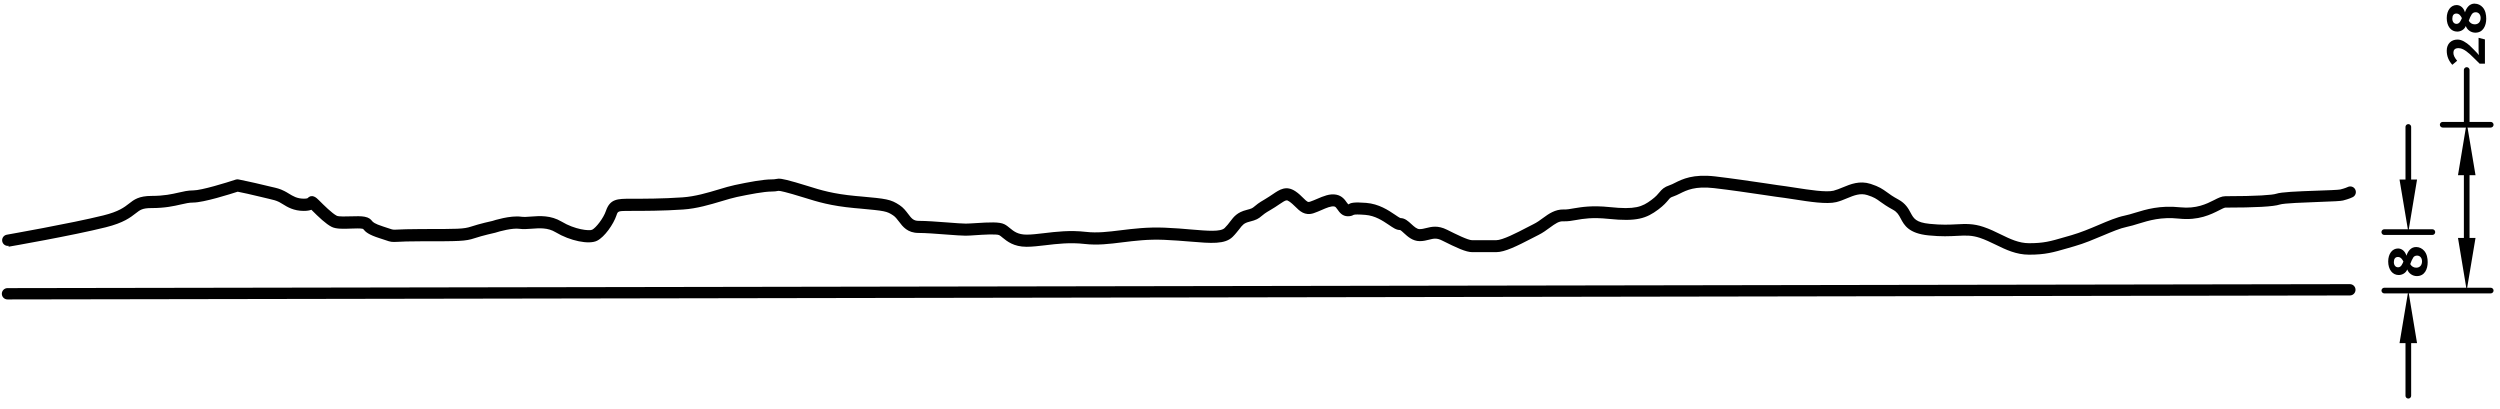
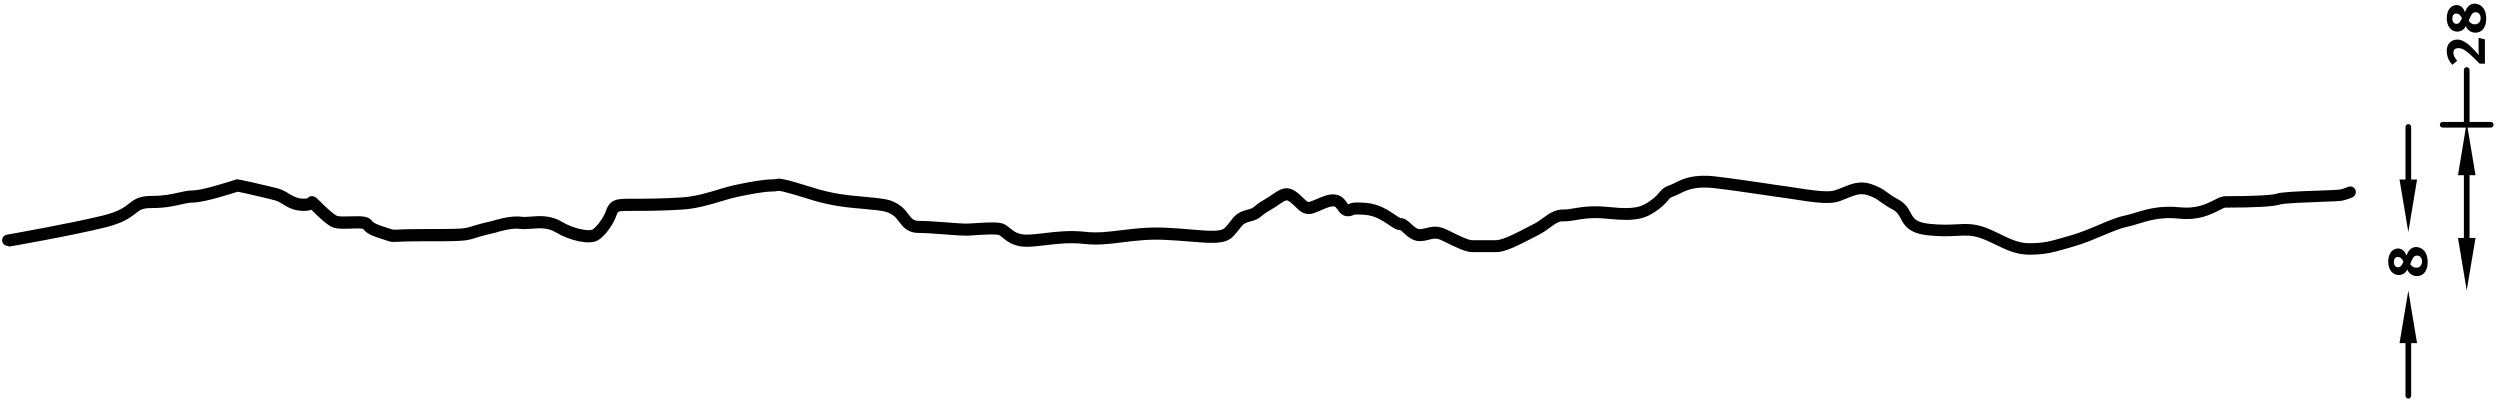
<svg xmlns="http://www.w3.org/2000/svg" version="1.2" viewBox="0 0 326.69 53.39">
  <g>
    <g id="Ebene_1">
      <g>
        <rect width="326.69" height="53.39" fill="#fff" />
-         <path d="M325.48,37.6h-13.91c-.2,0-.37.17-.37.37s.17.37.37.37h13.91c.2,0,.37-.17.37-.37s-.17-.37-.37-.37Z" />
        <line x1="314.71" y1="44.84" x2="314.71" y2="51.71" fill="none" stroke="#000" stroke-linecap="round" stroke-linejoin="round" stroke-width=".74" />
        <line x1="314.71" y1="23.46" x2="314.71" y2="16.59" fill="none" stroke="#000" stroke-linecap="round" stroke-linejoin="round" stroke-width=".74" />
        <polygon points="313.56 44.84 314.71 37.97 315.85 44.84 313.56 44.84" />
        <polygon points="313.56 23.46 314.71 30.33 315.85 23.46 313.56 23.46" />
        <path d="M316.79,32.78c.35.41.45.96.45,1.48,0,.89-.38,1.82-1.42,1.82-.55,0-1.06-.35-1.25-.87-.18.48-.67.73-1.12.73-.81,0-1.37-.72-1.37-1.77,0-1,.53-1.7,1.29-1.7.5,0,.94.38,1.09.95.2-.58.57-1.14,1.27-1.14.41,0,.78.18,1.05.49ZM312.82,34.25c0,.41.22.68.55.68.41,0,.56-.44.7-.75-.15-.3-.35-.6-.72-.6-.34,0-.53.24-.53.67ZM315.34,33.68c-.13.19-.26.49-.38.83.18.31.45.47.78.47.47,0,.76-.32.76-.83,0-.44-.26-.75-.64-.75-.24,0-.41.09-.53.28Z" />
        <line x1="322.34" y1="31.09" x2="322.34" y2="22.89" fill="none" stroke="#000" stroke-linecap="round" stroke-linejoin="round" stroke-width=".74" />
        <line x1="322.34" y1="16.02" x2="322.34" y2="9.15" fill="none" stroke="#000" stroke-linecap="round" stroke-linejoin="round" stroke-width=".74" />
        <polygon points="321.2 31.09 322.34 37.96 323.49 31.09 321.2 31.09" />
        <polygon points="321.2 22.89 322.34 16.02 323.49 22.89 321.2 22.89" />
        <g>
          <path d="M320.98,1.77c-.34,0-.53.24-.53.67,0,.41.22.68.55.68.41,0,.56-.44.7-.75-.15-.3-.35-.6-.72-.6Z" fill="none" />
          <path d="M323.51,1.59c-.24,0-.41.09-.53.28s-.26.49-.38.83c.18.31.45.47.78.47.47,0,.76-.32.76-.83,0-.44-.26-.75-.64-.75Z" fill="none" />
          <path d="M322.82,6.03c-.58-.52-1.14-.86-1.68-.86-.83,0-1.41.56-1.41,1.44,0,.76.26,1.33.73,1.86l.63-.53c-.34-.41-.49-.72-.49-1.04,0-.34.16-.61.66-.61.34,0,.79.15,1.51.8.37.34.97.95,1.26,1.23h.69v-3.17l-.83-.21v1.48c0,.24.01.61.04.78-.05-.07-.17-.21-.24-.28-.3-.32-.64-.66-.88-.88Z" />
          <path d="M323.38.47c-.7,0-1.07.56-1.27,1.14-.16-.58-.59-.95-1.09-.95-.75,0-1.29.7-1.29,1.7,0,1.06.55,1.77,1.37,1.77.44,0,.93-.25,1.12-.73.18.52.69.87,1.25.87,1.03,0,1.42-.94,1.42-1.82,0-.52-.1-1.08-.45-1.48-.27-.31-.64-.49-1.05-.49ZM321.01,3.12c-.33,0-.55-.27-.55-.68,0-.44.19-.67.53-.67.37,0,.58.3.72.6-.14.31-.3.75-.7.75ZM323.39,3.18c-.33,0-.61-.16-.78-.47.12-.35.25-.64.38-.83s.29-.28.53-.28c.38,0,.64.31.64.75,0,.51-.3.83-.76.83Z" />
        </g>
-         <line x1="311.57" y1="30.33" x2="317.85" y2="30.33" fill="none" stroke="#000" stroke-linecap="round" stroke-linejoin="round" stroke-width=".74" />
        <g>
          <path d="M325.48,15.93h-6.28c-.2,0-.37.17-.37.37s.17.37.37.37h6.28c.2,0,.37-.17.37-.37s-.17-.37-.37-.37Z" />
-           <path d="M.98,39.13h0l306.09-.52c.41,0,.74-.33.74-.74,0-.41-.33-.74-.74-.74h0L.98,37.65c-.41,0-.74.33-.74.74,0,.41.33.74.74.74Z" />
          <path d="M1.11,32.24c.08-.01,8.4-1.46,12.71-2.54,2.34-.58,3.24-1.3,3.91-1.82.59-.46.88-.69,2.07-.69,1.78,0,2.91-.26,3.83-.47.61-.14,1.09-.25,1.6-.25,1.39,0,4.9-1.12,5.83-1.42.5.1,1.89.39,3.03.68.43.11.77.18,1.05.25.64.15.9.21,1.34.42.15.08.3.17.46.27.61.38,1.44.89,2.76.89.44,0,.76-.06.99-.15.97.97,1.9,1.86,2.66,2.24.58.29,1.53.26,2.54.22.55-.02,1.17-.04,1.46.02.09.02.12.03.12.05.29.36.68.73,2.14,1.19.33.1.57.19.76.25.72.25.81.26,1.63.22.51-.03,1.37-.07,3.08-.07,4.96,0,5.73,0,6.93-.4,1.04-.35,2.62-.7,2.71-.72.57-.19,2.25-.64,3.16-.51.49.07,1.02.03,1.58-.01,1.05-.08,2.13-.16,3.15.46,1.88,1.13,4.36,1.64,5.41,1.11.99-.49,2.15-2.16,2.54-3.32.19-.57.19-.58,1.82-.58s4.26,0,6.88-.18c1.8-.12,3.53-.64,5.07-1.1.73-.22,1.41-.42,1.97-.54,1.68-.35,3.53-.71,4.55-.71.39,0,.6-.04.75-.07.18-.04.31-.06,1.94.4.54.16,1.04.31,1.53.46,1.79.56,3.47,1.08,6.58,1.37l.69.06c3.27.3,3.54.34,4.38.9.29.19.51.49.75.8.5.67,1.13,1.49,2.56,1.49.9,0,2.37.11,3.66.21,1.07.08,2,.15,2.49.15.32,0,.8-.03,1.35-.07.86-.06,2.65-.17,3.03-.01.13.06.28.19.46.34.58.47,1.45,1.19,3.13,1.19.75,0,1.57-.1,2.44-.2,1.51-.18,3.23-.39,5.15-.17,1.67.19,3.24,0,4.9-.21,1.65-.2,3.35-.42,5.49-.33,1.26.05,2.41.15,3.42.23,2.73.23,4.53.38,5.54-.63.38-.38.64-.73.86-1,.41-.54.6-.79,1.33-.97.91-.23,1.17-.39,1.59-.75.21-.18.48-.4,1.13-.77.46-.26.83-.52,1.16-.74.93-.63.98-.61,1.32-.38.3.2.55.45.79.68.55.55,1.23,1.23,2.39.85.35-.12.71-.27,1.05-.42.61-.27,1.25-.54,1.65-.46.16.03.25.15.44.42.22.32.6.86,1.33.86.39,0,.59-.09.75-.18.13-.07.68-.07,1.54,0,1.28.1,2.26.76,3.05,1.29.58.39.98.69,1.49.69.1.03.35.26.51.41.48.44,1.13,1.04,2.06,1.04.48,0,.87-.1,1.22-.19.6-.15.99-.25,1.7.11,1.9.95,3.11,1.52,3.95,1.52h3.12c1.11,0,2.71-.79,4.69-1.82.3-.16.59-.31.84-.43.58-.29,1.05-.64,1.47-.95.74-.54,1.21-.87,1.79-.83.56.02,1.09-.07,1.64-.17.95-.17,2.12-.37,4.25-.15,3.68.38,4.93-.05,6.51-1.23.73-.55,1.05-.94,1.29-1.22.22-.27.28-.35.67-.48.28-.09.55-.23.86-.38.88-.44,1.98-.99,4.43-.71,2.17.25,4.61.61,6.57.9,1.13.17,2.07.31,2.67.38.36.05.82.12,1.33.2,1.86.29,4.17.66,5.43.35.49-.12.95-.31,1.4-.5.92-.38,1.72-.71,2.65-.42.89.28,1.2.5,1.7.87.38.27.85.61,1.68,1.06.54.3.74.67.99,1.14.46.87,1.04,1.94,3.63,2.2,1.66.17,2.82.11,3.75.06,1.14-.06,1.89-.09,2.96.26.72.24,1.41.58,2.08.9,1.31.64,2.67,1.3,4.35,1.3,2.13,0,3.16-.3,5.02-.84l.93-.27c1.27-.36,2.56-.91,3.7-1.39,1.17-.49,2.27-.96,3.12-1.13.51-.1,1-.26,1.53-.42,1.38-.42,2.94-.91,5.31-.66,2.55.27,4.16-.55,5.23-1.09.29-.15.68-.35.81-.35,3.92,0,6.31-.13,7.11-.4.54-.18,3.27-.27,5.08-.34,2-.07,2.85-.11,3.19-.19.78-.2,1.23-.41,1.27-.44.36-.18.51-.62.33-.99s-.62-.51-.99-.33c0,0-.35.17-.97.32-.26.06-1.72.11-2.89.15-2.87.1-4.8.18-5.49.41-.47.16-2.46.32-6.64.32-.47,0-.92.22-1.48.51-.97.49-2.31,1.16-4.41.94-2.67-.28-4.46.27-5.9.71-.49.15-.95.29-1.39.38-.98.2-2.15.69-3.39,1.22-1.15.49-2.35.99-3.53,1.33l-.94.27c-1.85.54-2.69.78-4.61.78-1.34,0-2.49-.56-3.7-1.15-.71-.35-1.45-.71-2.26-.98-1.33-.45-2.34-.4-3.5-.34-.93.05-1.98.1-3.53-.06-1.81-.18-2.09-.71-2.48-1.43-.29-.55-.66-1.23-1.59-1.74-.74-.4-1.16-.7-1.52-.97-.56-.4-1-.72-2.12-1.08-1.44-.46-2.62.03-3.66.46-.41.17-.8.33-1.19.43-.97.24-3.3-.13-4.85-.37-.53-.08-1.01-.16-1.38-.21-.58-.07-1.52-.21-2.63-.38-1.97-.29-4.42-.65-6.62-.91-2.89-.33-4.26.35-5.26.85-.24.12-.45.23-.67.3-.74.25-1.01.53-1.35.94-.2.24-.44.54-1.03.98-1.23.92-2.12,1.29-5.47.94-2.33-.24-3.68,0-4.66.16-.51.09-.92.17-1.34.15-1.11-.02-1.94.55-2.71,1.12-.39.29-.79.58-1.26.81-.26.13-.55.28-.86.44-1.26.66-3.17,1.65-4.01,1.65h-3.12c-.55,0-2.13-.79-3.29-1.37-1.2-.6-2.04-.39-2.72-.22-.31.08-.57.14-.87.14-.35,0-.71-.33-1.06-.65-.42-.39-.86-.79-1.42-.79h0c-.12-.03-.48-.27-.74-.45-.83-.56-2.09-1.41-3.76-1.54-1.64-.13-2.01,0-2.33.2-.04-.03-.13-.16-.2-.25-.24-.35-.61-.87-1.36-1.02-.86-.17-1.7.2-2.52.55-.31.13-.62.27-.93.37-.25.08-.34.05-.88-.49-.26-.26-.59-.59-1.01-.87-1.22-.81-2.07-.23-2.97.38-.3.2-.64.43-1.06.68-.77.44-1.12.73-1.35.93-.25.21-.33.27-1,.44-1.24.31-1.68.89-2.15,1.51-.2.27-.41.54-.72.85-.53.53-2.23.38-4.37.2-1.02-.09-2.18-.19-3.48-.24-2.26-.09-4.11.14-5.74.34-1.64.2-3.05.38-4.54.21-2.09-.24-3.9-.02-5.49.17-.86.1-1.6.19-2.26.19-1.15,0-1.68-.43-2.19-.85-.23-.19-.46-.38-.73-.51-.64-.32-1.92-.26-3.79-.14-.5.03-.95.06-1.25.06-.44,0-1.38-.07-2.38-.15-1.32-.1-2.81-.21-3.77-.21-.66,0-.92-.29-1.38-.91-.29-.38-.61-.81-1.11-1.14-1.17-.78-1.77-.84-5.06-1.14l-.69-.06c-2.96-.28-4.5-.75-6.28-1.31-.5-.15-1.01-.31-1.56-.47-1.86-.53-2.13-.53-2.62-.43-.1.02-.23.04-.48.04-1.15,0-3.01.35-4.85.74-.62.13-1.33.34-2.09.57-1.46.44-3.11.93-4.75,1.04-2.57.18-5.1.18-6.78.18s-2.68,0-3.22,1.59c-.32.95-1.3,2.21-1.8,2.46-.37.18-2.27-.02-3.99-1.06-1.43-.85-2.86-.75-4.02-.66-.48.04-.92.07-1.26.02-1.42-.2-3.59.49-3.76.55-.07.01-1.68.37-2.79.74-.97.32-1.7.32-6.46.32-1.75,0-2.63.05-3.16.07-.58.03-.58.03-1.08-.14-.19-.07-.44-.15-.79-.26-1.16-.37-1.34-.59-1.44-.71-.19-.24-.41-.46-.98-.57-.46-.09-1.11-.07-1.8-.05-.59.02-1.58.05-1.83-.07-.62-.31-1.7-1.39-2.34-2.03-.33-.33-.89-.88-1.49-.27,0,0-.11.06-.48.06-.9,0-1.42-.33-1.98-.67-.2-.12-.39-.24-.58-.33-.59-.3-1-.39-1.67-.54-.27-.06-.6-.14-1.01-.24-1.45-.36-3.22-.71-3.29-.73-.13-.03-.26-.02-.38.02-1.18.39-4.47,1.41-5.55,1.41-.68,0-1.29.14-1.93.29-.88.2-1.88.43-3.49.43-1.69,0-2.32.49-2.98,1.01-.59.46-1.32,1.04-3.35,1.54-4.27,1.06-12.53,2.5-12.61,2.52-.4.07-.67.45-.6.85.07.4.45.67.85.6Z" />
        </g>
      </g>
    </g>
  </g>
</svg>